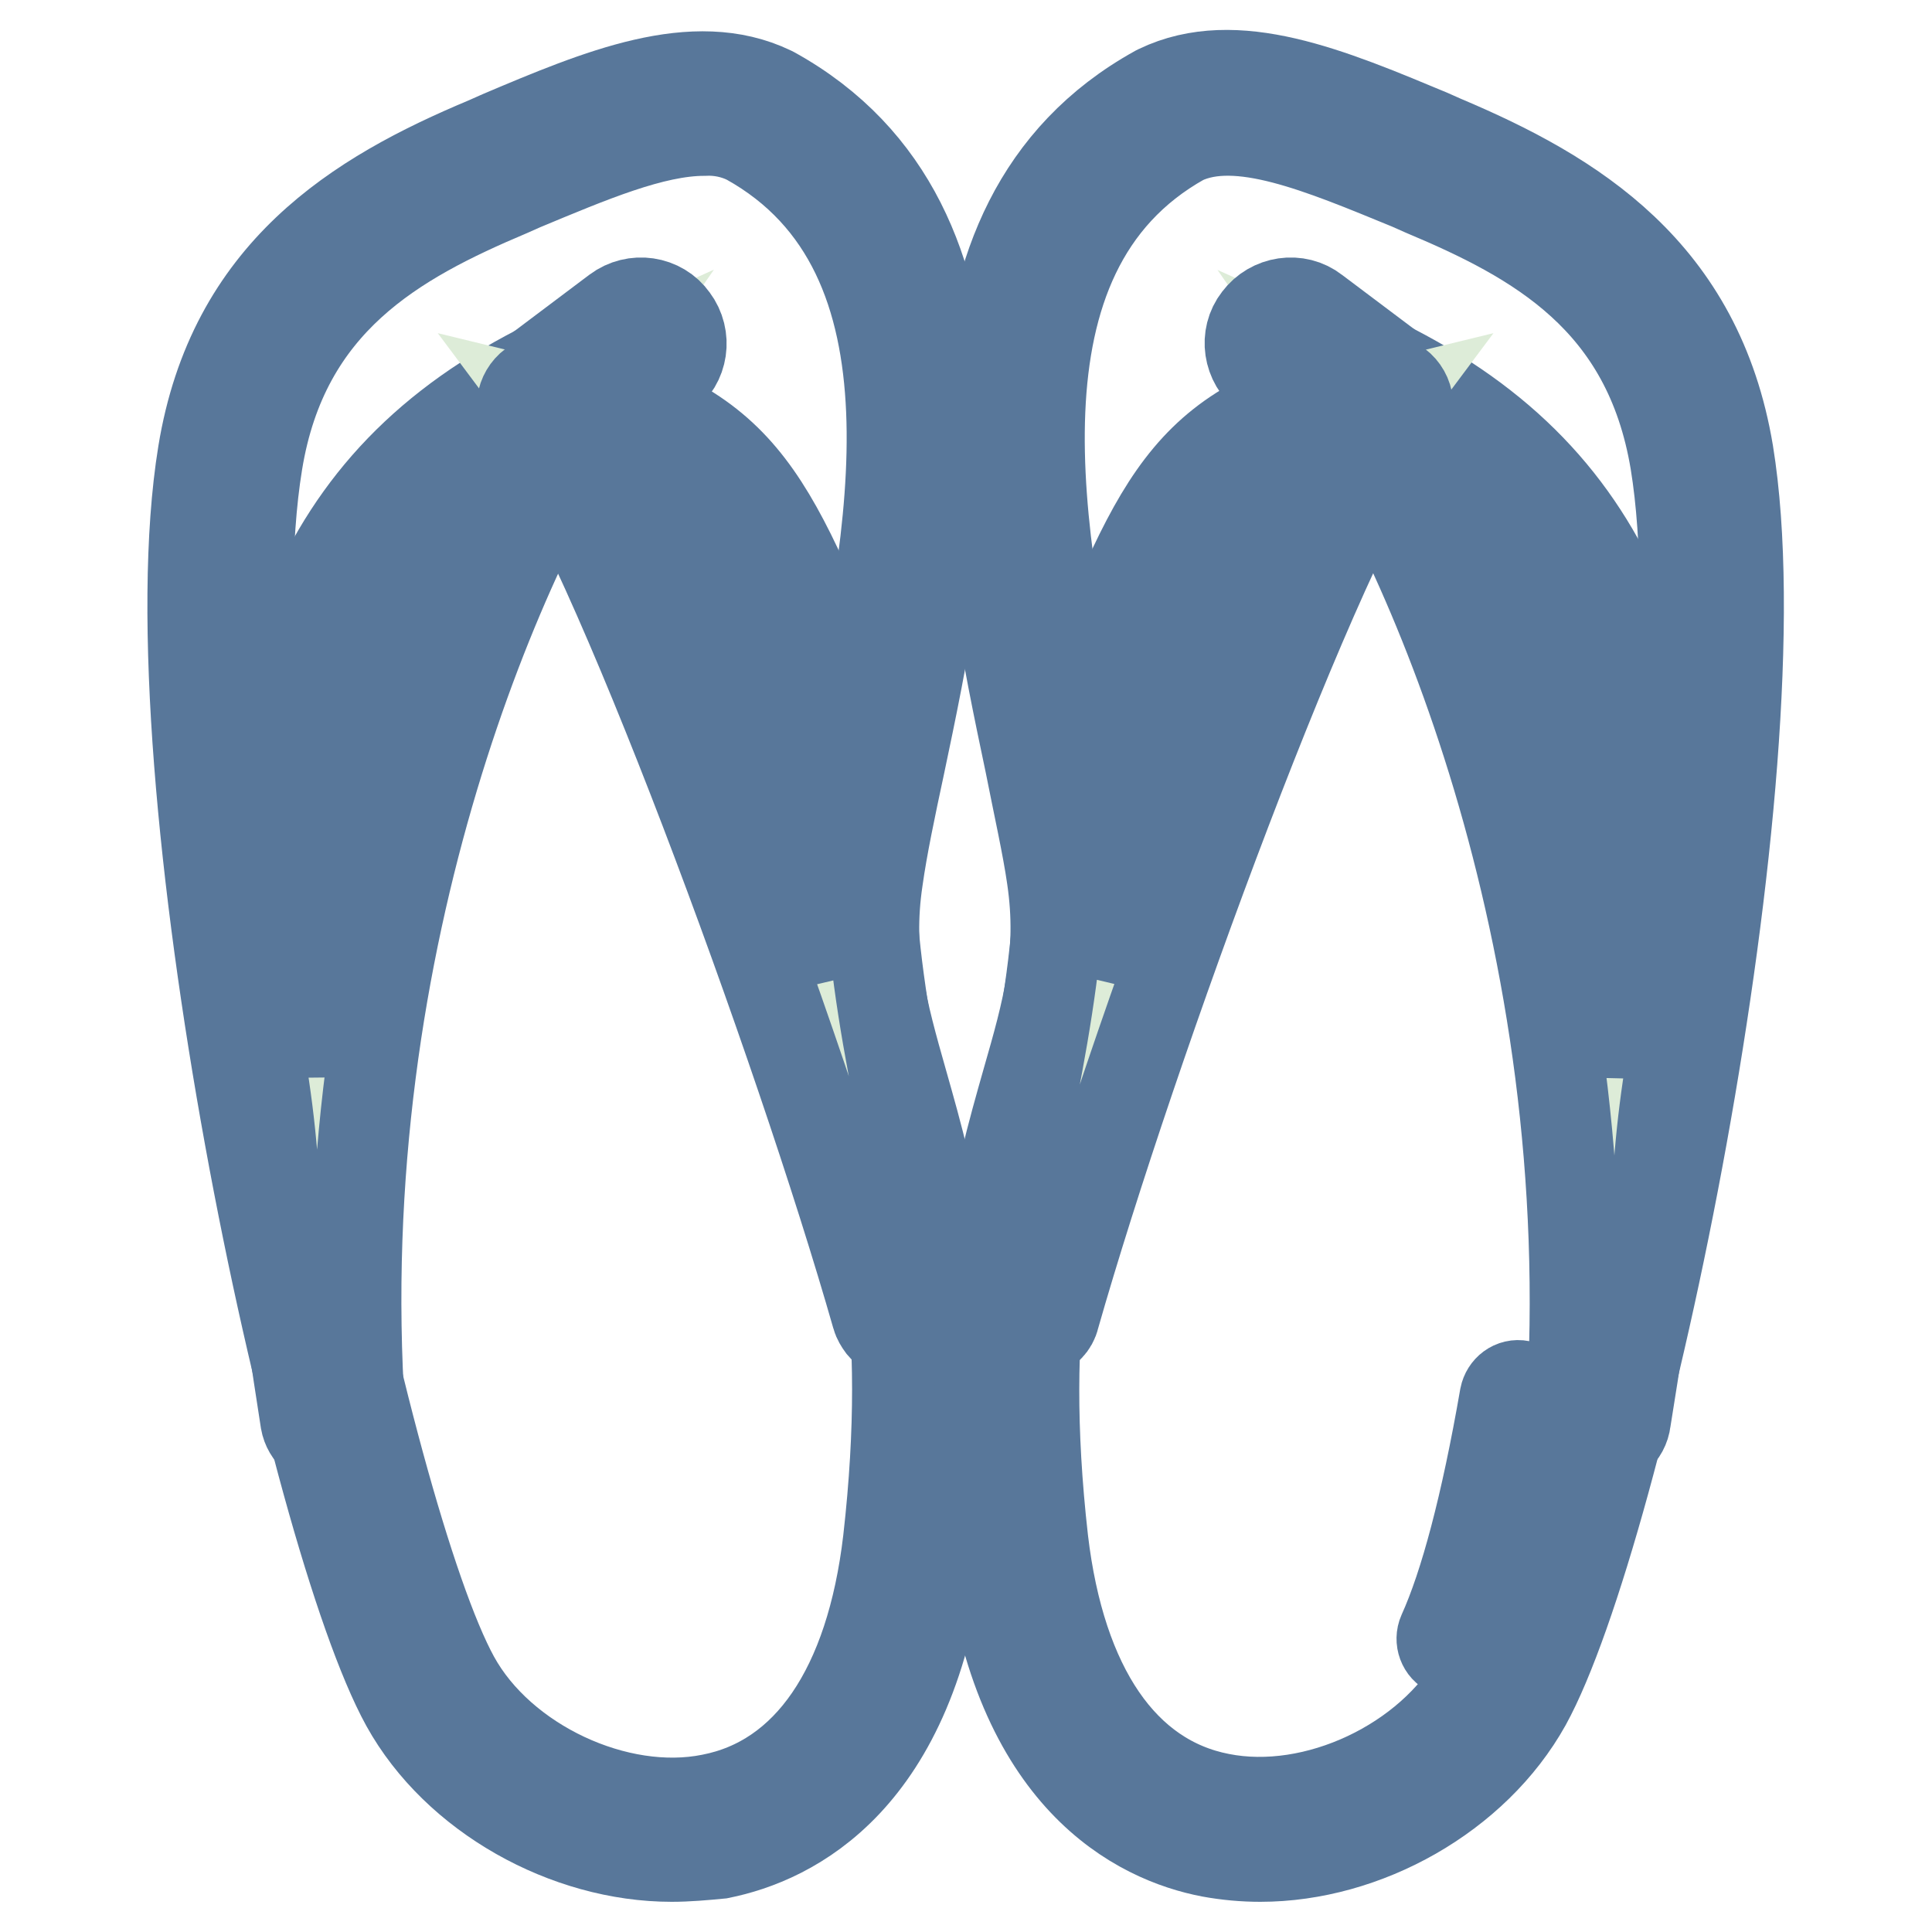
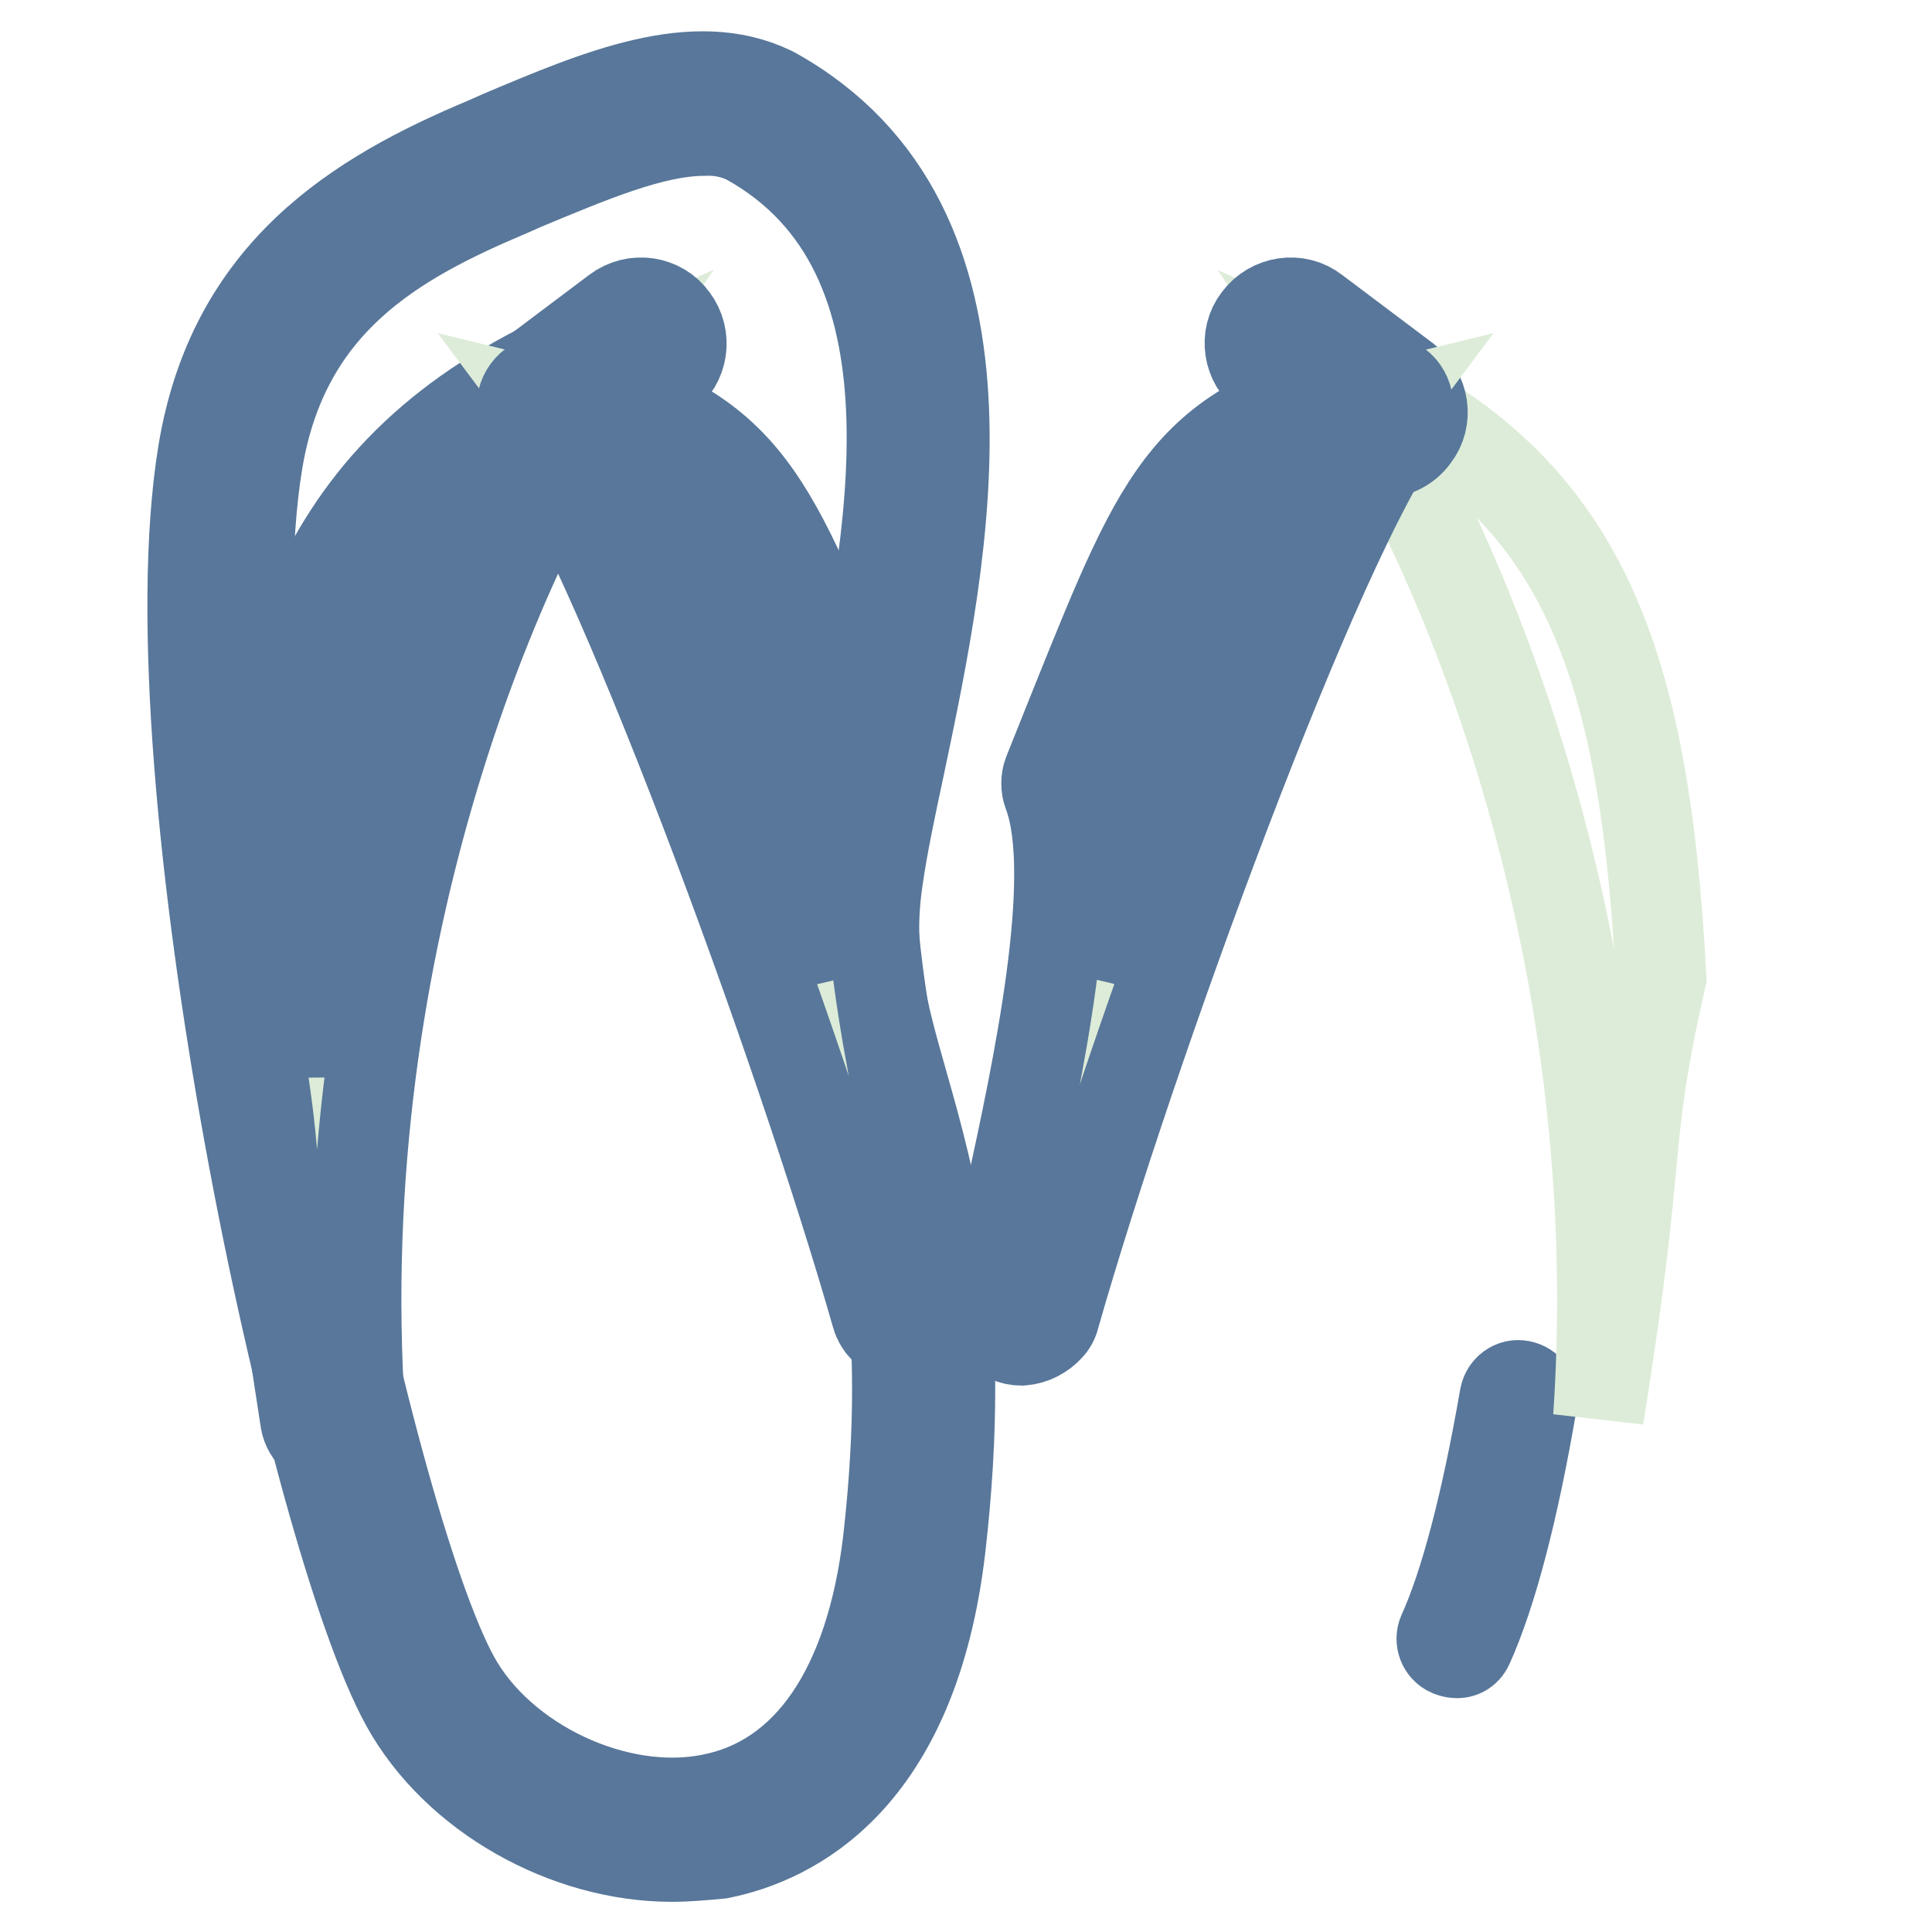
<svg xmlns="http://www.w3.org/2000/svg" version="1.1" x="0px" y="0px" viewBox="0 0 256 256" enable-background="new 0 0 256 256" xml:space="preserve">
  <g>
    <path stroke-width="12" fill-opacity="0" stroke="#58779a" d="M89,246c-13.9,0-28.5-8.1-35.2-20.2C41.4,203.3,19.9,103.1,26.9,60.1c3.9-24,20.4-34.1,37.6-41.3l1.8-0.8 c13.2-5.6,25.7-10.8,35.9-5.9l0.2,0.1c31.8,17.6,22.8,60.7,16.8,89.2c-1.2,5.6-2.3,10.8-2.9,15.1c-1.5,10,0.6,17.5,3.3,27 c3.8,13.4,8.6,30.1,5,61.5c-3.6,31-19.8,38.7-29.2,40.6C93.3,245.8,91.1,246,89,246z M93.3,17.3c-6.8,0-15.2,3.6-24.1,7.3l-1.8,0.8 c-14.9,6.3-29.8,14.4-33.3,35.9c-6.7,40.9,14.4,139.8,26.1,161.1c6.2,11.3,21.6,18.5,34,16c12.9-2.5,21.2-14.7,23.5-34.3 c3.4-30-1.1-45.9-4.8-58.7c-2.8-9.8-5.2-18.3-3.6-29.9c0.6-4.5,1.8-9.8,3-15.5c5.9-28.1,14-66.4-13.2-81.5 C97.3,17.6,95.3,17.2,93.3,17.3z" />
    <path stroke-width="12" fill-opacity="0" stroke="#ddecd8" d="M77.3,50.1c-12.1,17.4-37.7,71.1-33.2,137.7c-6-37.1-3-34.8-8.3-58.3C38.1,85.6,47.1,63.7,77.3,50.1z" />
    <path stroke-width="12" fill-opacity="0" stroke="#58779a" d="M44.1,191.3c-1.8,0-3.3-1.3-3.6-3c-2.8-17.8-3.7-26.4-4.3-33.4c-0.6-8.3-1.9-16.5-3.9-24.6 c-0.1-0.3-0.1-0.6-0.1-1c2.2-41.7,9.8-67.3,43.7-82.5c1.8-0.8,3.9-0.1,4.8,1.7c0.6,1.2,0.4,2.6-0.4,3.7 c-13.2,18.9-36.9,71.6-32.6,135.3c0.1,1.9-1.3,3.6-3.2,3.8L44.1,191.3z M39.4,129.2c1.2,5.4,2,9.3,2.5,12.8 c3.5-28.8,12.2-56.7,25.5-82.5C48.6,72,41.4,91,39.4,129.2z" />
    <path stroke-width="12" fill-opacity="0" stroke="#58779a" d="M72.8,60c-3,0-5.4-2.4-5.4-5.4c0-1.7,0.8-3.3,2.2-4.3l12.1-9.1c2.4-1.8,5.8-1.3,7.5,1.1 c1.8,2.4,1.3,5.8-1.1,7.5c0,0,0,0,0,0L76,58.9C75.1,59.6,74,60,72.8,60z" />
    <path stroke-width="12" fill-opacity="0" stroke="#ddecd8" d="M119.6,173.4C109.1,136.3,84.1,69,72.8,53.9c25.2,6.1,25.9,13.2,40.8,49.9 C106,123.4,125.9,180.8,119.6,173.4z" />
    <path stroke-width="12" fill-opacity="0" stroke="#58779a" d="M120.5,177.6c-1.4-0.1-2.7-0.8-3.6-1.9c-0.3-0.4-0.6-0.9-0.7-1.3C105.9,138.3,81.1,70.9,69.9,56 c-1.2-1.6-0.9-3.8,0.7-5c0.9-0.6,1.9-0.9,3-0.6c24.7,5.9,27.9,13.8,39.7,43.1l3.6,9c0.3,0.8,0.3,1.8,0,2.6 c-4.3,11.1,1.5,37.3,4.9,53c3.2,14.8,3.8,17.5,0.4,19.2C121.6,177.5,121.1,177.6,120.5,177.6z M80.7,59.9 c8.2,15.2,19.2,43.1,28.6,69.6c-1.2-9.8-1.5-19.1,0.5-25.6c-1.1-2.7-2.2-5.4-3.1-7.8C97,72.1,94,64.7,80.7,59.9L80.7,59.9z" />
-     <path stroke-width="12" fill-opacity="0" stroke="#58779a" d="M167,246c-2.2,0-4.4-0.2-6.6-0.6c-9.4-1.8-25.7-9.6-29.3-40.6c-3.6-31.4,1.2-48.1,5-61.5 c2.7-9.4,4.8-16.8,3.3-27c-0.6-4.2-1.8-9.5-2.9-15.1c-6-28.5-15-71.6,16.8-89.2l0.2-0.1c10.2-4.9,22.7,0.4,35.9,5.9l1.8,0.8 C208.5,25.9,225,36,229,60c7,43-14.4,143.2-26.8,165.7C195.4,237.9,180.9,246,167,246L167,246z M156.7,18.5 c-27,15.1-19,53.4-13.1,81.5c1.2,5.7,2.3,11,3,15.5c1.7,11.6-0.7,20.1-3.6,29.9c-3.6,12.8-8.2,28.7-4.8,58.7 c2.3,19.5,10.6,31.7,23.5,34.2c12.6,2.5,27.8-4.7,34.1-16C207.6,201,228.7,102.1,222,61.2c-3.6-21.6-18.4-29.6-33.4-35.9l-1.8-0.8 C175.1,19.7,164.1,15,156.7,18.5z" />
    <path stroke-width="12" fill-opacity="0" stroke="#58779a" d="M192.9,219c-0.3,0-0.5-0.1-0.8-0.2c-0.9-0.4-1.3-1.5-0.9-2.4c0,0,0,0,0,0c2.9-6.4,5.7-16.9,8.2-31.3 c0.2-1,1.1-1.7,2.1-1.5c1,0.2,1.7,1.1,1.5,2.1c-2.5,14.7-5.4,25.5-8.4,32.2C194.3,218.7,193.6,219.1,192.9,219L192.9,219z" />
    <path stroke-width="12" fill-opacity="0" stroke="#ddecd8" d="M178.6,50.1c12.1,17.4,37.7,71.1,33.2,137.7c6-37.1,3-34.8,8.3-58.3C217.8,85.6,208.9,63.7,178.6,50.1z" />
-     <path stroke-width="12" fill-opacity="0" stroke="#58779a" d="M211.8,191.3h-0.4c-1.9-0.2-3.3-1.9-3.2-3.8c4.2-63.8-19.4-116.5-32.6-135.4c-1.2-1.6-0.8-3.8,0.7-5 c1.1-0.8,2.5-0.9,3.7-0.4c33.9,15.3,41.5,40.8,43.7,82.5c0,0.3,0,0.6,0,1c-2,8.1-3.3,16.3-3.9,24.6c-0.7,7-1.5,15.7-4.4,33.4 C215.2,190,213.6,191.4,211.8,191.3L211.8,191.3z M188.4,59.5c13.4,25.7,22,53.7,25.5,82.5c0.6-3.5,1.3-7.5,2.5-12.8 C214.5,91,207.3,72,188.4,59.5L188.4,59.5z" />
    <path stroke-width="12" fill-opacity="0" stroke="#58779a" d="M183.1,60c-1.2,0-2.3-0.4-3.2-1.1l-12.1-9.1c-2.4-1.8-2.9-5.2-1.1-7.5c1.8-2.4,5.2-2.9,7.5-1.1c0,0,0,0,0,0 l12.1,9.1c2.4,1.8,2.9,5.2,1.1,7.5C186.4,59.2,184.8,60,183.1,60L183.1,60z" />
    <path stroke-width="12" fill-opacity="0" stroke="#ddecd8" d="M136.3,173.4c10.5-37.1,35.5-104.4,46.8-119.5c-25.2,6.1-25.9,13.2-40.8,49.9 C149.8,123.4,130,180.8,136.3,173.4z" />
    <path stroke-width="12" fill-opacity="0" stroke="#58779a" d="M135.4,177.6c-0.6,0-1.2-0.1-1.8-0.4c-3.4-1.7-2.7-4.7,0.4-19.2c3.4-15.7,9.1-41.9,4.9-52.9 c-0.3-0.8-0.3-1.8,0-2.6l3.6-9c11.8-29.3,14.9-37.2,39.7-43.1c1.9-0.5,3.9,0.7,4.3,2.7c0.2,1,0,2.1-0.6,3 c-11.2,15-35.9,82.3-46.2,118.4c-0.1,0.5-0.4,1-0.7,1.3C138.1,176.8,136.8,177.5,135.4,177.6L135.4,177.6z M146.1,103.9 c2,6.5,1.8,15.8,0.5,25.6c9.3-26.6,20.4-54.4,28.6-69.7c-13.4,4.8-16.3,12.2-26,36.3L146.1,103.9z" />
  </g>
</svg>